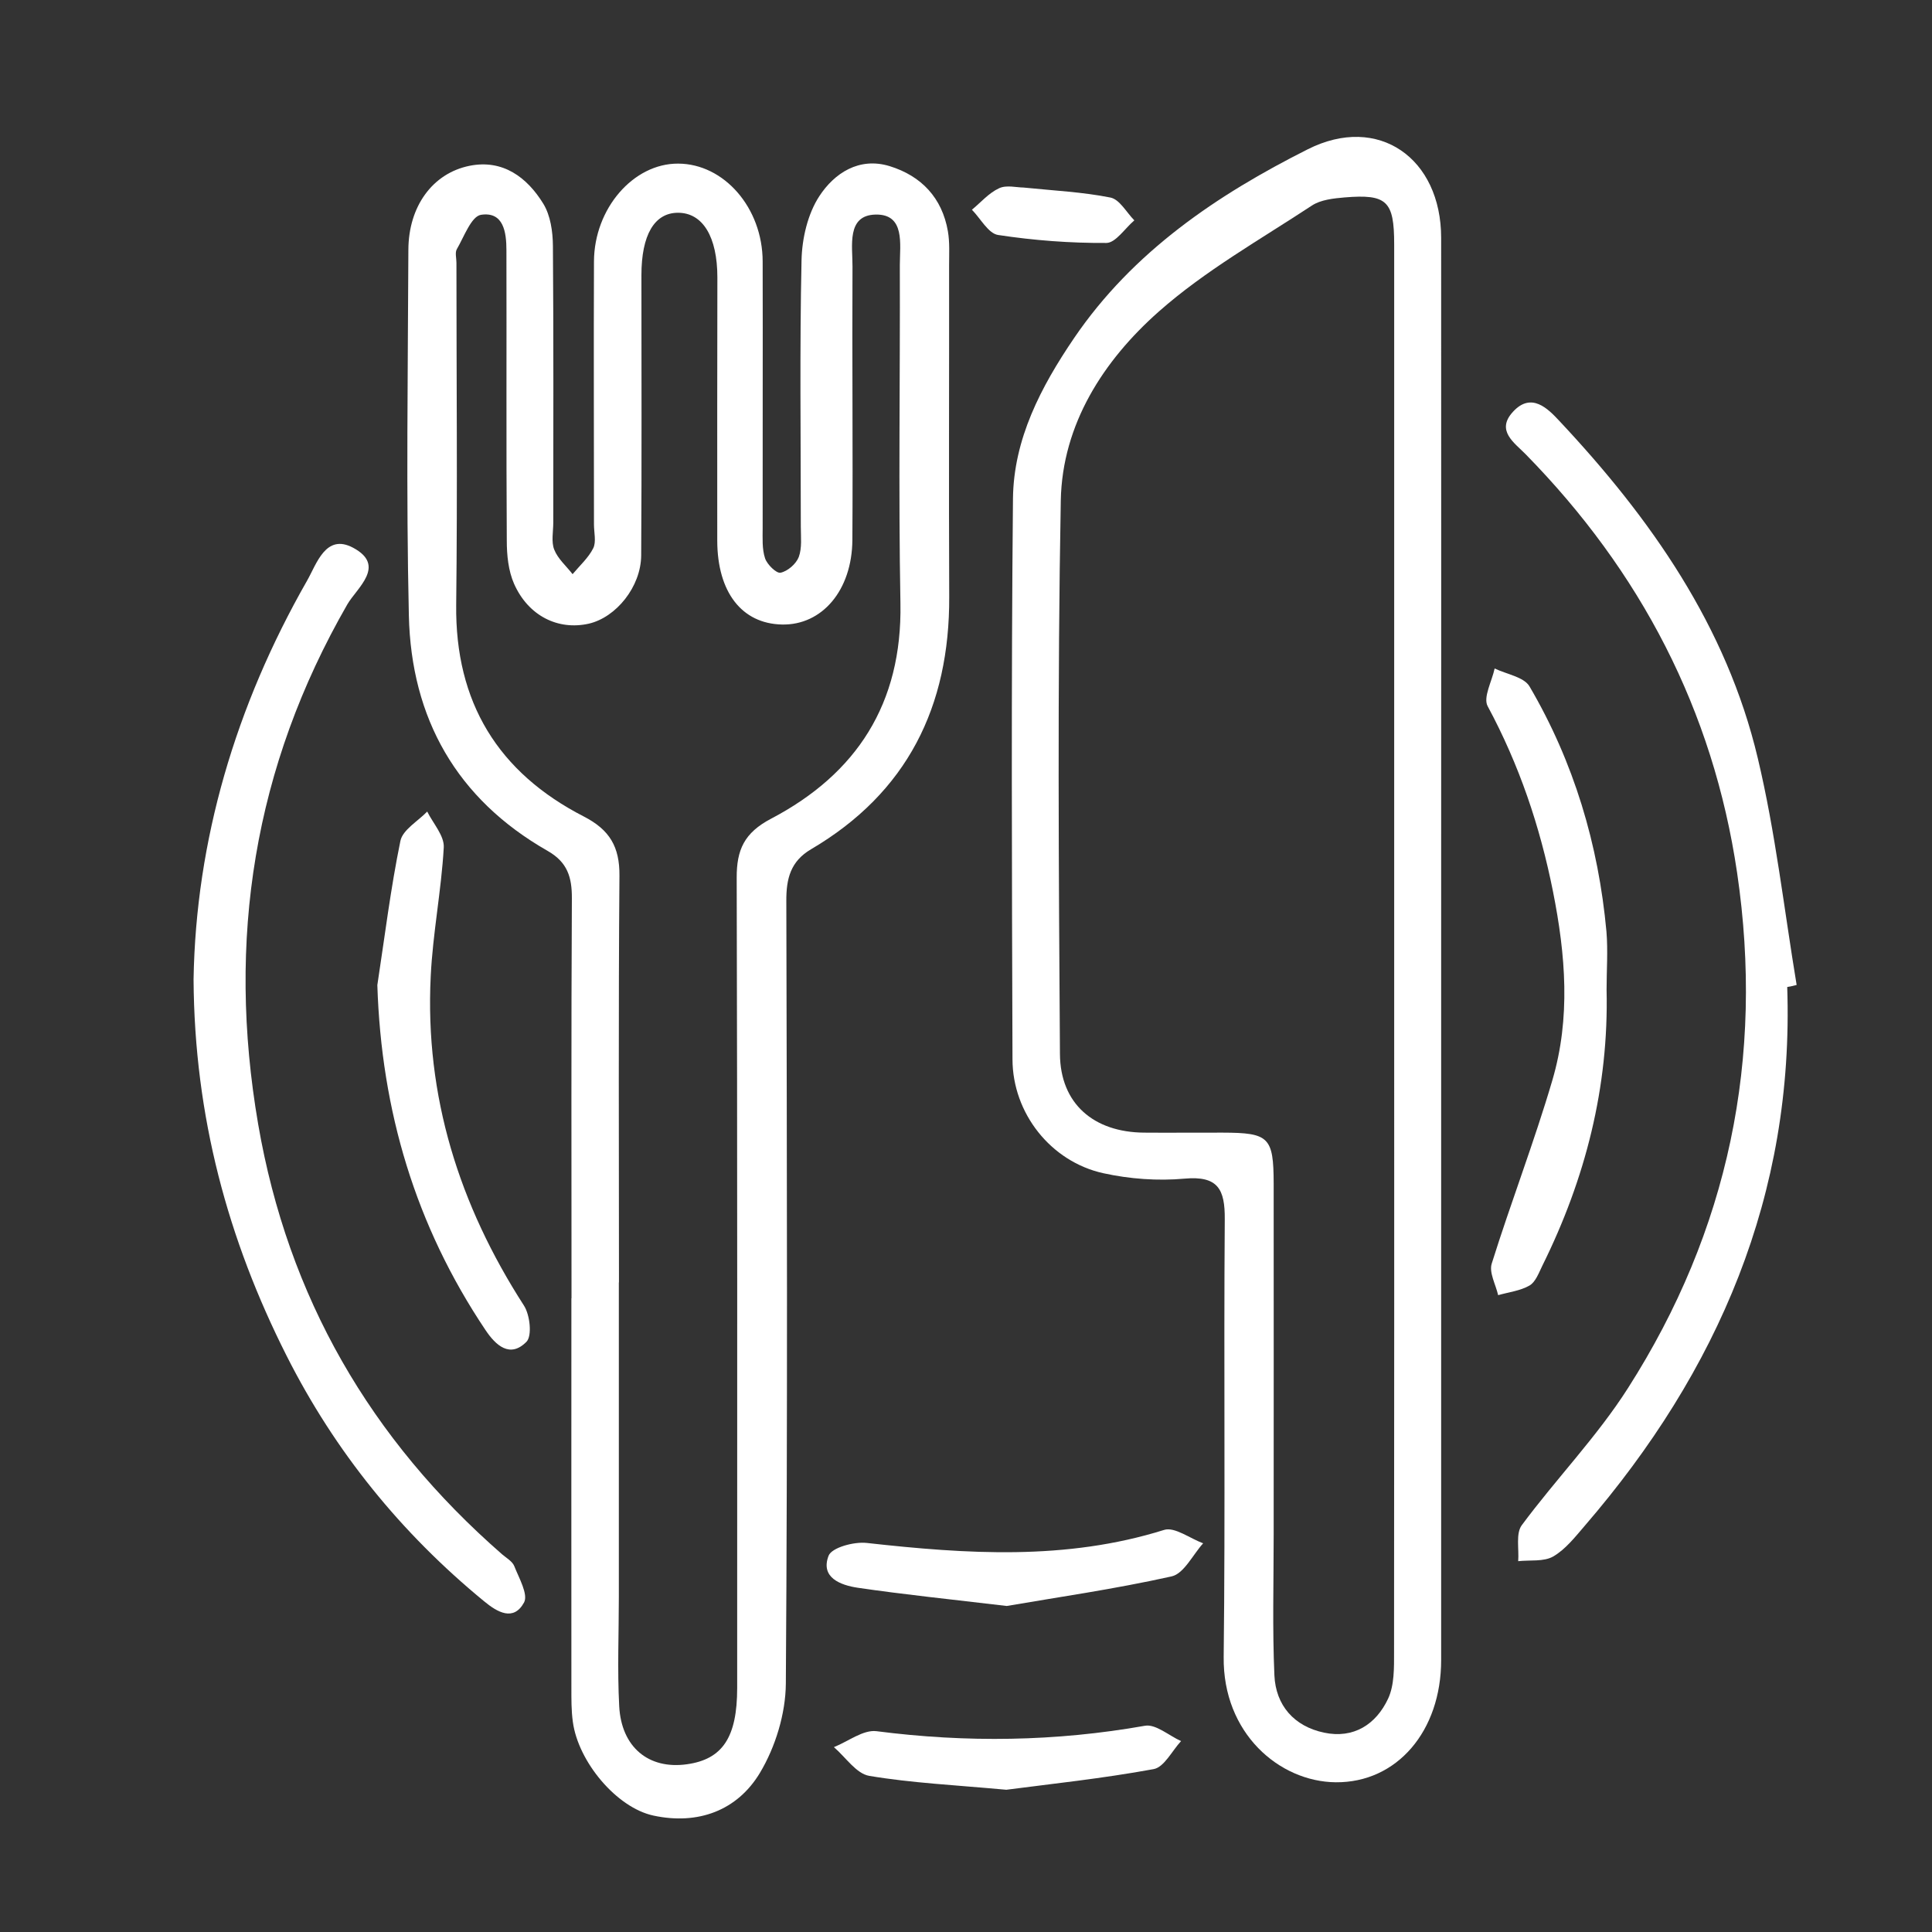
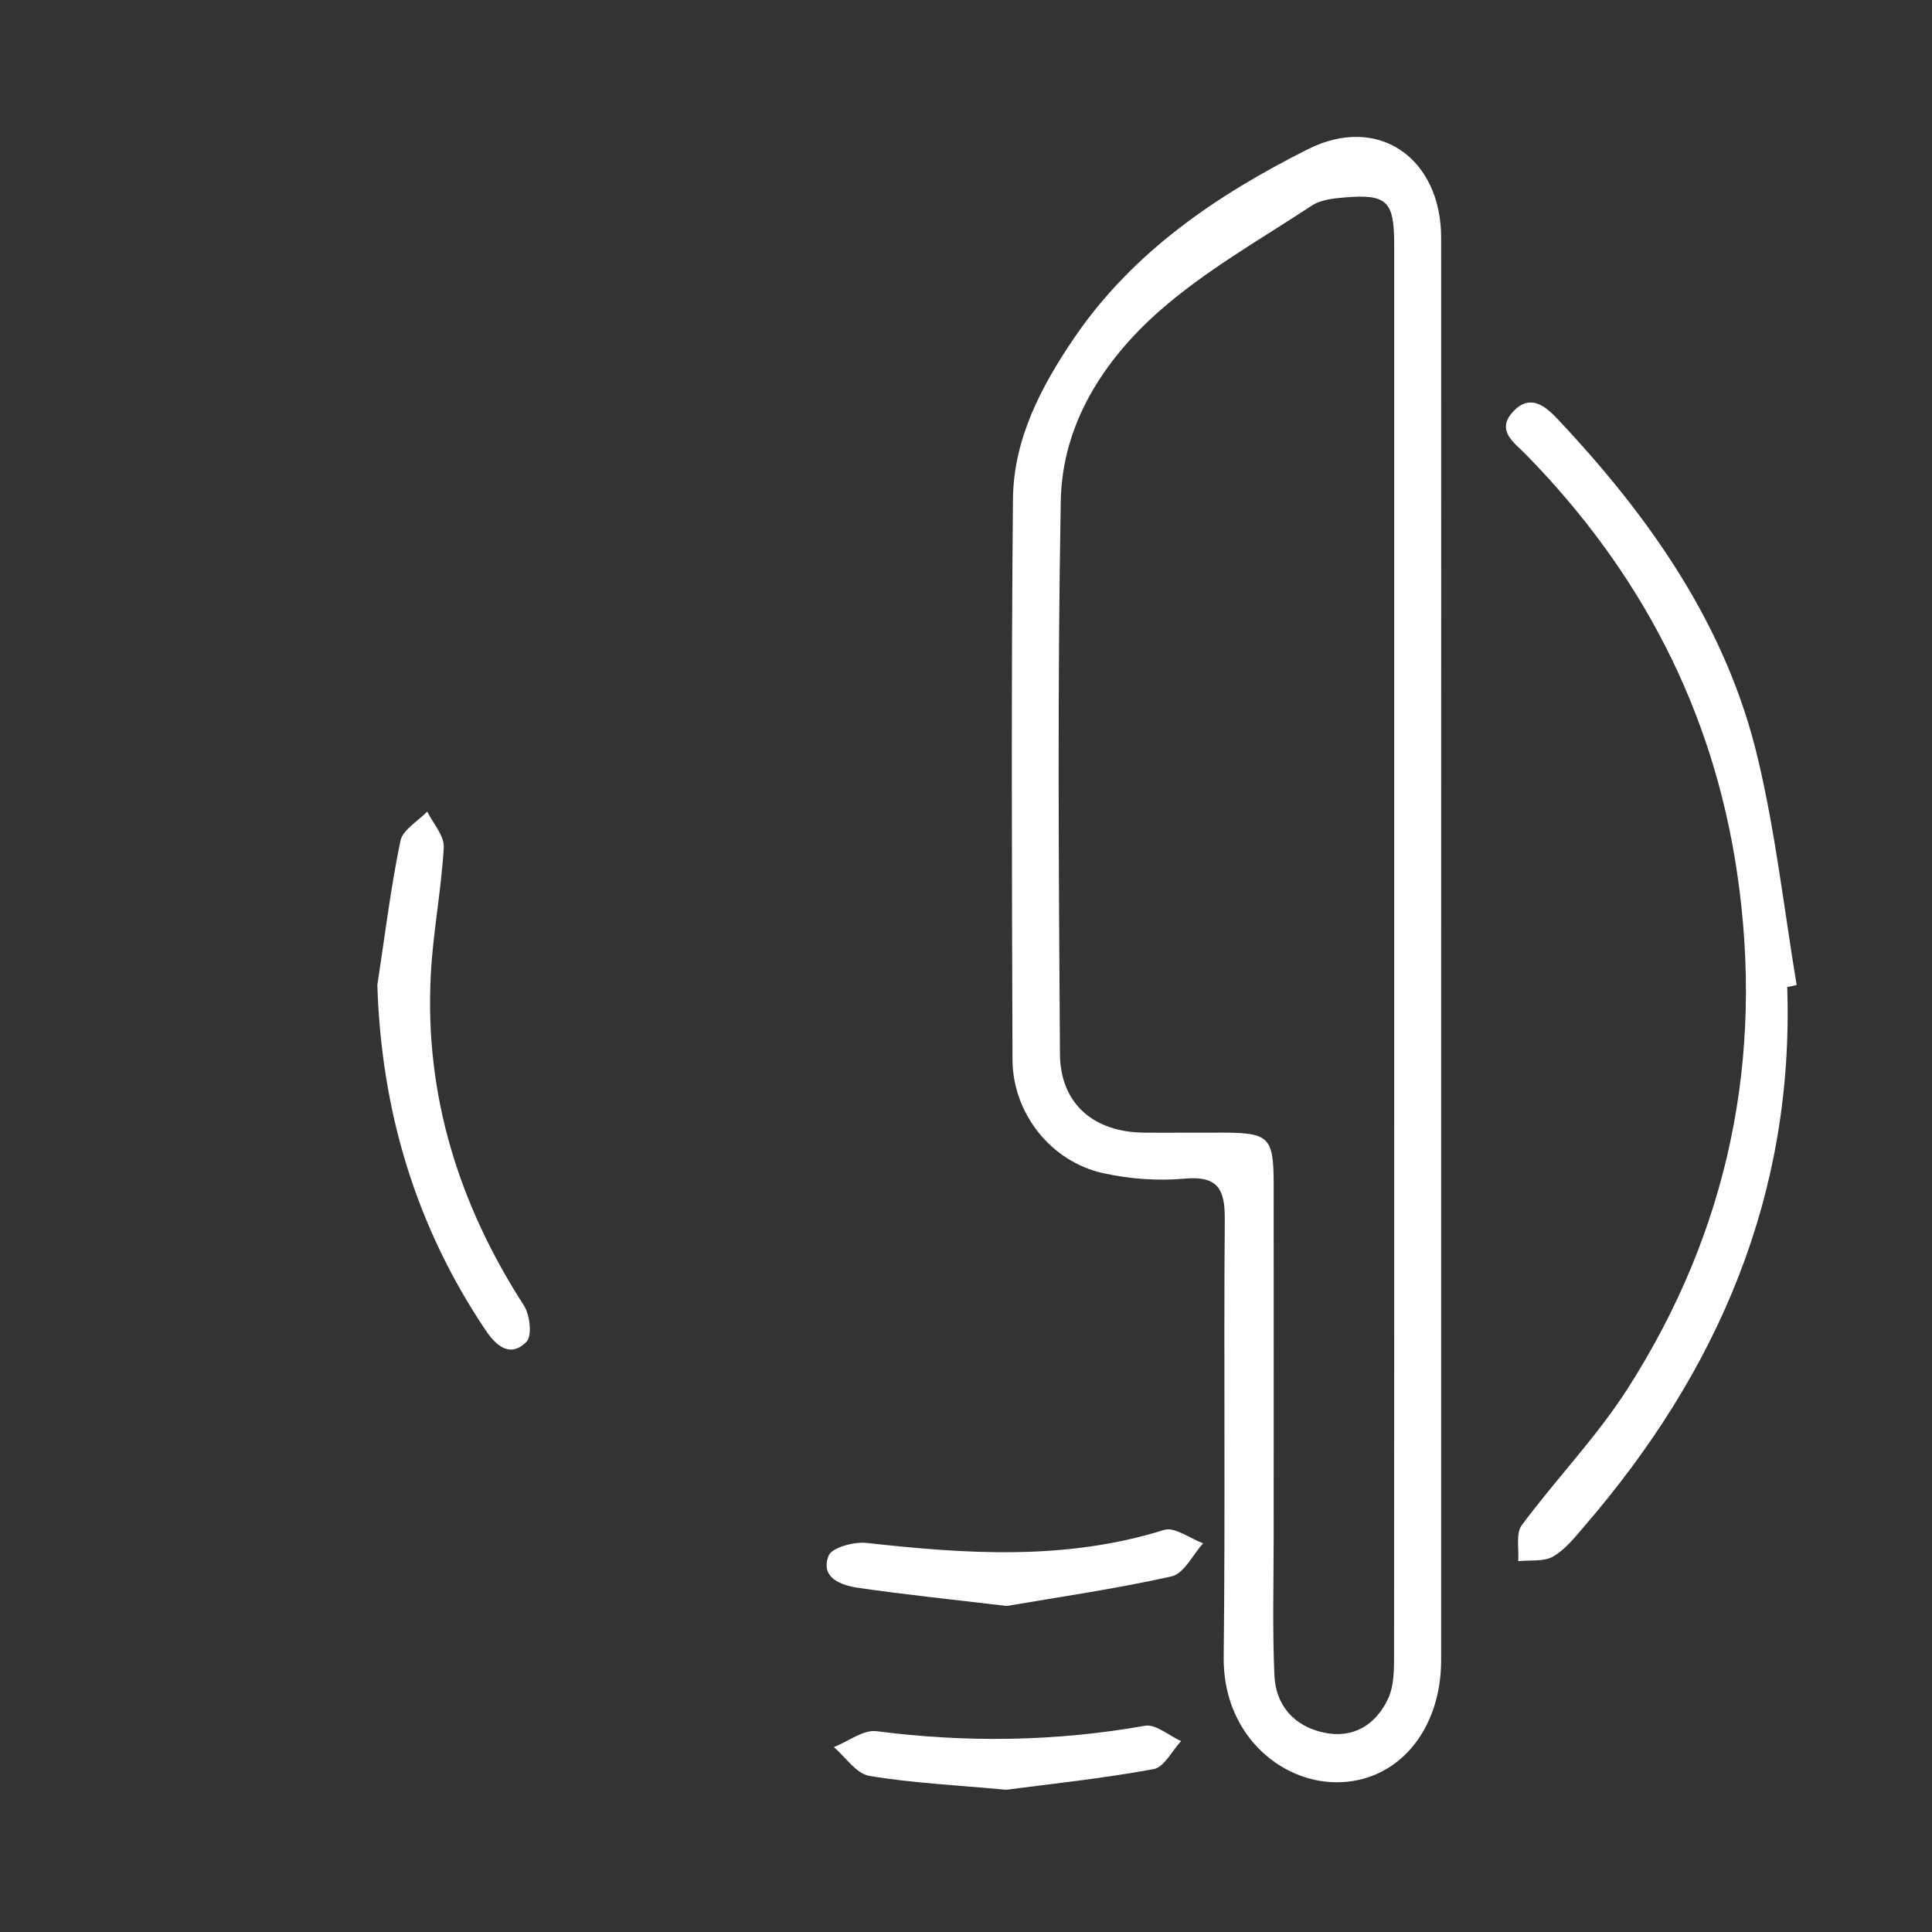
<svg xmlns="http://www.w3.org/2000/svg" version="1.1" id="Capa_1" x="0px" y="0px" viewBox="0 0 160 160" style="enable-background:new 0 0 160 160;" xml:space="preserve">
  <rect x="0" y="0" width="160" height="160" fill="#333333" stroke="none" />
  <style type="text/css">
	.st0{fill:#FFFFFF;}
</style>
  <g>
-     <path class="st0" d="M47.33,107.52c0-11.04-0.03-22.07,0.03-33.11c0.01-1.76-0.36-3.01-2.02-3.95   c-7.52-4.29-11.29-10.97-11.48-19.49c-0.23-10.09-0.08-20.19-0.04-30.28c0.01-3.58,1.99-6.34,5.07-6.96   c2.75-0.55,4.76,0.95,6.11,3.15c0.59,0.97,0.78,2.3,0.79,3.48c0.06,7.64,0.03,15.28,0.03,22.92c0,0.75-0.18,1.59,0.08,2.24   c0.3,0.76,1,1.36,1.52,2.03c0.59-0.71,1.31-1.35,1.71-2.15c0.26-0.53,0.06-1.3,0.06-1.96c0-7.26-0.03-14.53,0-21.79   c0.02-4.39,3.27-8.12,6.97-8.1c3.8,0.01,6.99,3.66,7,8.1c0.02,7.36-0.01,14.72,0,22.07c0,0.84-0.06,1.74,0.2,2.52   c0.17,0.51,0.94,1.26,1.28,1.19c0.59-0.12,1.29-0.73,1.51-1.3c0.28-0.76,0.17-1.67,0.17-2.52c0-7.36-0.1-14.72,0.06-22.07   c0.04-1.79,0.51-3.82,1.47-5.29c1.24-1.9,3.29-3.27,5.83-2.49c2.62,0.81,4.34,2.62,4.82,5.39c0.16,0.92,0.1,1.88,0.1,2.82   c0.01,9.15-0.03,18.3,0.01,27.45c0.04,9.1-3.48,16.23-11.44,20.91c-1.7,1-2.06,2.43-2.05,4.29c0.05,21.6,0.11,43.21-0.04,64.81   c-0.02,2.49-0.86,5.24-2.14,7.38c-1.88,3.14-5.14,4.34-8.82,3.55c-3.05-0.65-6.24-4.46-6.68-7.77c-0.13-0.93-0.12-1.88-0.12-2.82   c-0.01-10.75,0-21.51,0-32.26C47.32,107.52,47.32,107.52,47.33,107.52z M51.26,106.2c0,0-0.01,0-0.01,0c0,8.68,0,17.36,0,26.04   c0,3.02-0.13,6.04,0.03,9.06c0.18,3.41,2.45,5.25,5.6,4.81c2.95-0.41,4.17-2.22,4.17-6.32c0-22.36,0.02-44.73-0.04-67.09   c-0.01-2.32,0.62-3.73,2.85-4.9c7.09-3.72,10.86-9.54,10.71-17.82c-0.17-9.34-0.02-18.68-0.05-28.02c0-1.72,0.46-4.25-2.02-4.19   c-2.41,0.06-1.89,2.61-1.9,4.3c-0.04,7.55,0.04,15.1-0.01,22.65c-0.03,4.18-2.52,7.07-5.83,7c-3.32-0.07-5.35-2.67-5.36-6.94   c-0.01-7.27,0-14.53,0.01-21.8c0-3.37-1.21-5.36-3.26-5.36c-1.95,0-3.03,1.83-3.03,5.17c0,7.74,0.03,15.47-0.02,23.21   c-0.02,2.6-2.08,5.13-4.34,5.65c-2.54,0.57-5.01-0.64-6.19-3.31c-0.47-1.07-0.6-2.36-0.6-3.56c-0.05-8.02-0.01-16.04-0.03-24.06   c0-1.47-0.23-3.22-2.11-2.93c-0.8,0.13-1.4,1.82-2,2.85c-0.16,0.28-0.03,0.74-0.03,1.12c0,9.44,0.09,18.87-0.02,28.31   c-0.1,8.1,3.48,13.91,10.57,17.55c2.14,1.1,2.97,2.51,2.95,4.9C51.21,83.75,51.26,94.98,51.26,106.2z" />
    <path class="st0" d="M119.35,78.88c0,19.53,0,39.07,0,58.6c0,5.88-3.66,10.17-8.74,10.12c-4.66-0.05-9.35-4.05-9.27-10.39   c0.14-12.08,0-24.16,0.09-36.23c0.02-2.49-0.56-3.62-3.33-3.37c-2.22,0.2-4.55,0.03-6.73-0.45c-4.35-0.96-7.51-4.97-7.52-9.43   c-0.05-15.48-0.11-30.95,0.04-46.43c0.05-4.94,2.32-9.27,5.06-13.3c4.87-7.16,11.84-11.86,19.36-15.64   c5.84-2.94,11.04,0.74,11.04,7.34C119.36,39.44,119.35,59.16,119.35,78.88z M115.46,79.09c0-19.62,0-39.24,0-58.85   c0-3.6-0.6-4.18-4.11-3.89c-0.92,0.08-1.97,0.19-2.7,0.67c-4.3,2.83-8.86,5.4-12.68,8.78c-4.58,4.05-8,9.33-8.12,15.65   c-0.28,15.27-0.17,30.56-0.07,45.84c0.03,4.12,2.8,6.48,6.97,6.51c2.17,0.02,4.34-0.01,6.51,0c3.83,0.01,4.21,0.37,4.22,4.2   c0.01,9.71,0,19.43,0,29.14c0,3.87-0.11,7.74,0.06,11.6c0.11,2.5,1.64,4.23,4.11,4.75c2.45,0.52,4.31-0.68,5.31-2.82   c0.52-1.12,0.49-2.57,0.49-3.86C115.47,117.57,115.46,98.33,115.46,79.09z" />
    <path class="st0" d="M148.01,81.74c0.58,17.18-5.71,31.79-16.76,44.61c-0.8,0.93-1.6,1.96-2.62,2.55c-0.78,0.45-1.92,0.28-2.9,0.39   c0.08-1-0.21-2.28,0.29-2.97c2.85-3.85,6.24-7.34,8.8-11.36c8.33-13.04,11.3-27.35,9.04-42.68c-1.99-13.48-8-24.96-17.51-34.66   c-0.94-0.96-2.49-1.96-1.05-3.52c1.52-1.66,2.89-0.26,3.84,0.76c7.57,8.07,13.84,17,16.43,27.92c1.47,6.17,2.18,12.52,3.22,18.79   C148.54,81.64,148.28,81.69,148.01,81.74z" />
-     <path class="st0" d="M16.03,81.11c0.19-11.48,3.47-22.64,9.4-33.02c0.79-1.38,1.54-3.94,3.81-2.73c2.79,1.49,0.3,3.34-0.48,4.7   c-7.74,13.46-10,27.79-7.38,43.04c2.47,14.33,9.3,26.11,20.2,35.62c0.36,0.31,0.85,0.58,1.01,0.98c0.39,0.99,1.17,2.34,0.81,3.01   c-0.87,1.59-2.21,0.81-3.31-0.1c-6.87-5.64-12.36-12.41-16.36-20.34C18.88,102.66,16.1,92.48,16.03,81.11z" />
-     <path class="st0" d="M133.05,81.96c0.19,8.06-1.75,15.66-5.32,22.86c-0.29,0.59-0.56,1.35-1.06,1.64c-0.76,0.44-1.73,0.55-2.6,0.8   c-0.2-0.88-0.77-1.88-0.53-2.62c1.59-5.08,3.52-10.07,5.02-15.18c1.52-5.16,1.1-10.37,0.05-15.64c-1.08-5.41-2.8-10.49-5.41-15.34   c-0.39-0.73,0.36-2.07,0.58-3.12c0.99,0.48,2.43,0.7,2.89,1.49c3.67,6.26,5.71,13.09,6.37,20.31   C133.17,78.75,133.05,80.36,133.05,81.96z" />
    <path class="st0" d="M31.25,81.58c0.61-3.99,1.1-8,1.91-11.94c0.19-0.92,1.45-1.63,2.22-2.43c0.49,0.99,1.43,2.01,1.37,2.98   c-0.2,3.56-0.91,7.1-1.08,10.67c-0.49,9.93,2.36,18.94,7.72,27.26c0.5,0.77,0.69,2.51,0.21,3c-1.36,1.38-2.54,0.31-3.4-0.98   C34.42,101.52,31.58,92.01,31.25,81.58z" />
    <path class="st0" d="M83.37,133c-4.7-0.56-8.53-0.95-12.34-1.51c-1.4-0.21-3.11-0.83-2.41-2.65c0.26-0.68,2.11-1.18,3.16-1.06   c8.27,0.92,16.49,1.47,24.63-1.08c0.87-0.27,2.14,0.71,3.23,1.11c-0.86,0.95-1.59,2.51-2.61,2.74   C92.27,131.61,87.43,132.3,83.37,133z" />
    <path class="st0" d="M83.34,148.22c-4.25-0.39-7.84-0.56-11.35-1.15c-1.08-0.18-1.96-1.55-2.93-2.38c1.18-0.47,2.43-1.46,3.53-1.32   c7.45,0.96,14.83,0.86,22.23-0.45c0.89-0.16,1.99,0.82,2.99,1.27c-0.75,0.81-1.4,2.16-2.27,2.32   C91.3,147.29,87,147.74,83.34,148.22z" />
-     <path class="st0" d="M84.75,15.53c2.55,0.26,4.91,0.37,7.21,0.83c0.76,0.15,1.33,1.23,1.98,1.89c-0.77,0.65-1.54,1.86-2.31,1.87   c-2.99,0.02-6.01-0.21-8.97-0.66c-0.81-0.12-1.45-1.36-2.17-2.09c0.74-0.61,1.4-1.39,2.25-1.78C83.35,15.3,84.2,15.53,84.75,15.53z   " />
  </g>
</svg>